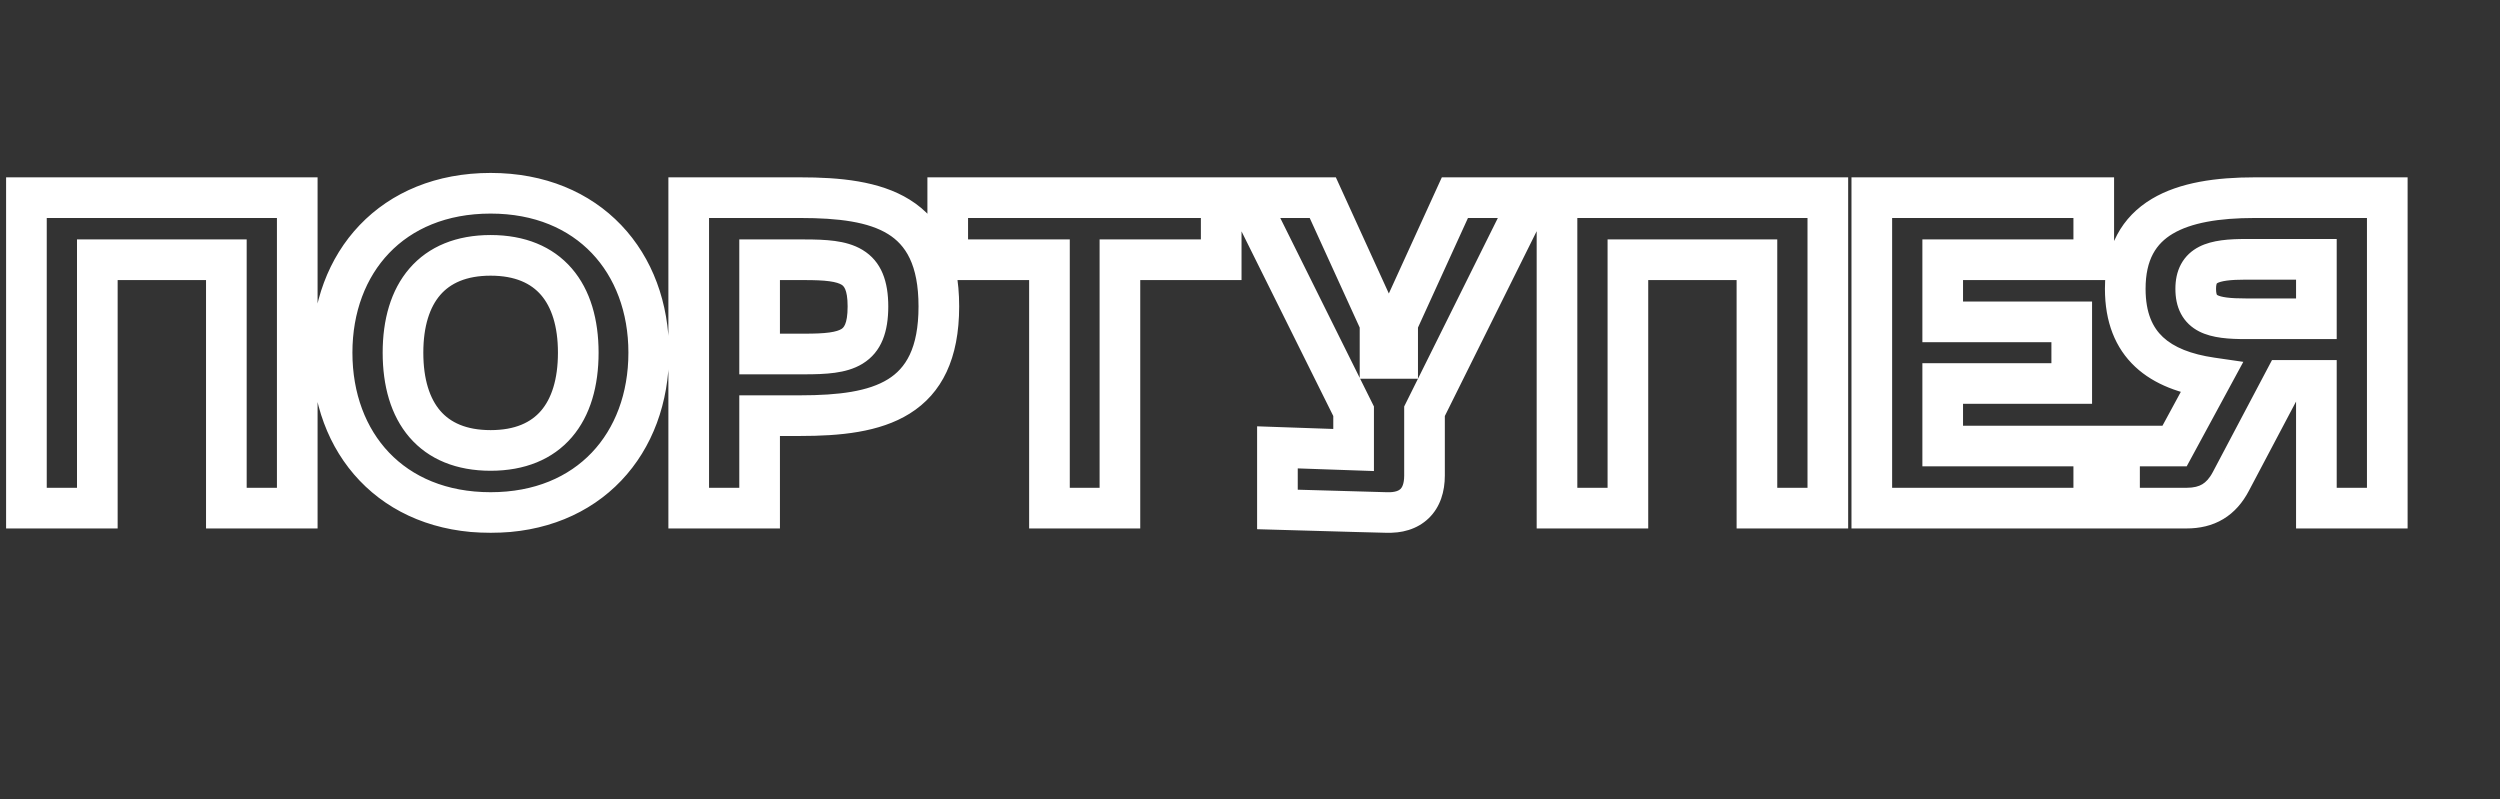
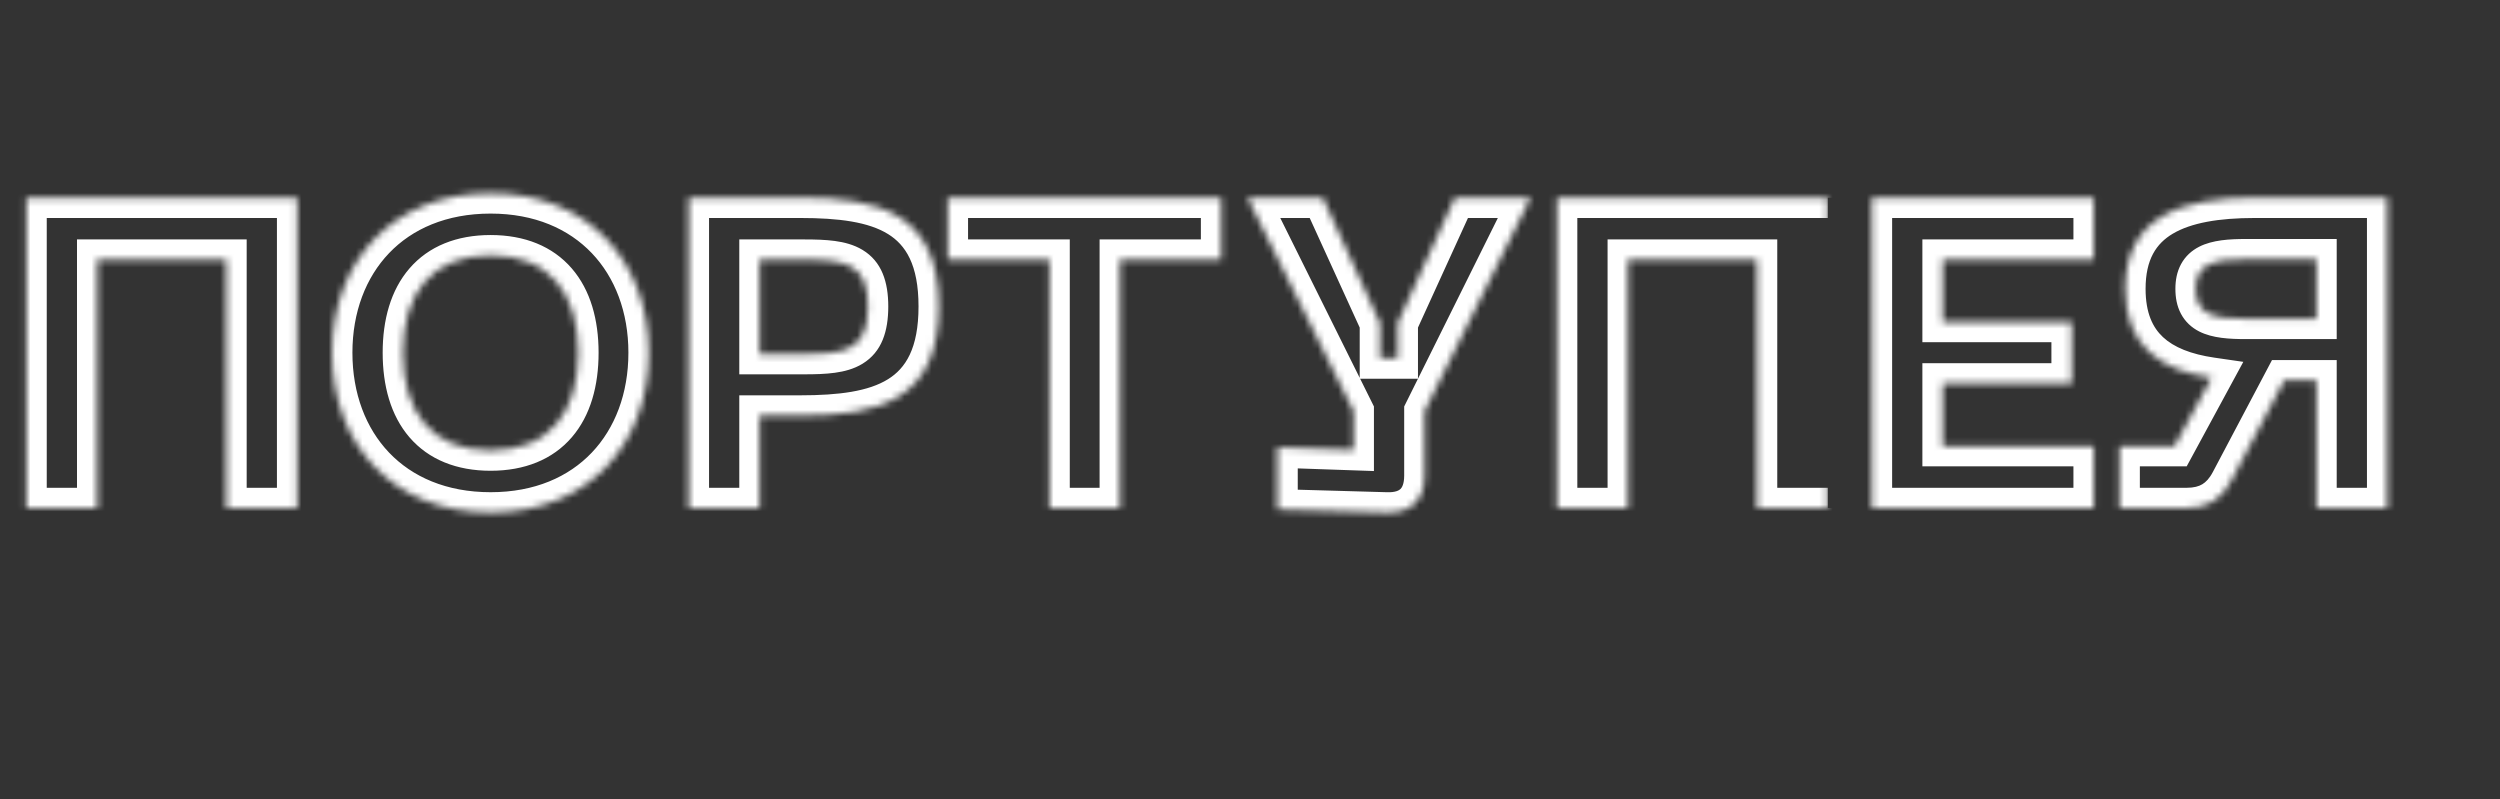
<svg xmlns="http://www.w3.org/2000/svg" width="369" height="118" viewBox="0 0 369 118" fill="none">
  <rect x="0" y="0" width="369" height="118" fill="#333333" stroke="none" />
  <mask id="path-1-outside-1_39_3" maskUnits="userSpaceOnUse" x="0" y="25" width="356" height="54" fill="black">
-     <rect fill="white" y="25" width="356" height="54" />
    <path d="M43.875 29.175V75H33.41V38.34H14.365V75H3.9V29.175H43.875ZM49.017 52.055C49.017 38.73 57.857 28.525 72.417 28.525C86.912 28.525 95.752 38.73 95.752 52.055C95.752 65.445 86.912 75.65 72.417 75.65C57.857 75.65 49.017 65.445 49.017 52.055ZM59.482 52.055C59.482 60.895 63.772 66.485 72.417 66.485C81.062 66.485 85.352 60.895 85.352 52.055C85.352 43.28 81.062 37.69 72.417 37.69C63.772 37.69 59.482 43.28 59.482 52.055ZM118.099 29.175C129.669 29.175 138.574 31.385 138.574 45.23C138.574 59.14 129.669 61.35 118.099 61.35H112.119V75H101.654V29.175H118.099ZM112.119 52.25H118.749C124.924 52.25 128.109 51.6 128.109 45.23C128.109 38.99 124.924 38.34 118.749 38.34H112.119V52.25ZM139.885 29.175H180.25V38.34H165.3V75H154.9V38.34H139.885V29.175ZM206.293 47.7L214.743 29.175H225.923L210.258 60.7V70.19C210.258 73.83 208.243 75.78 204.603 75.65L188.548 75.195V66.03L199.793 66.42V60.7L184.128 29.175H195.243L203.693 47.7V52.9H206.293V47.7ZM269.788 29.175V75H259.323V38.34H240.278V75H229.813V29.175H269.788ZM309.038 75H276.278V29.175H309.038V38.34H286.743V47.505H305.788V56.605H286.743V65.835H309.038V75ZM332.798 29.175H352.363V75H341.898V56.15H337.153L329.288 71.035C327.858 73.765 325.778 75 322.723 75H312.843V65.835H320.968L326.428 55.76C318.823 54.655 313.688 51.08 313.688 42.63C313.688 32.035 321.878 29.175 332.798 29.175ZM331.498 47.05H341.898V38.275H331.498C326.623 38.275 324.088 38.99 324.088 42.63C324.088 46.4 326.623 47.05 331.498 47.05Z" />
  </mask>
-   <path d="M43.875 29.175H46.875V26.175H43.875V29.175ZM43.875 75V78H46.875V75H43.875ZM33.41 75H30.41V78H33.41V75ZM33.41 38.34H36.41V35.34H33.41V38.34ZM14.365 38.34V35.34H11.365V38.34H14.365ZM14.365 75V78H17.365V75H14.365ZM3.9 75H0.9V78H3.9V75ZM3.9 29.175V26.175H0.9V29.175H3.9ZM40.875 29.175V75H46.875V29.175H40.875ZM43.875 72H33.41V78H43.875V72ZM36.41 75V38.34H30.41V75H36.41ZM33.41 35.34H14.365V41.34H33.41V35.34ZM11.365 38.34V75H17.365V38.34H11.365ZM14.365 72H3.9V78H14.365V72ZM6.9 75V29.175H0.9V75H6.9ZM3.9 32.175H43.875V26.175H3.9V32.175ZM52.017 52.055C52.017 46.057 53.999 40.951 57.425 37.366C60.833 33.8 65.87 31.525 72.417 31.525V25.525C64.403 25.525 57.74 28.352 53.088 33.22C48.454 38.069 46.017 44.728 46.017 52.055H52.017ZM72.417 31.525C78.927 31.525 83.948 33.798 87.349 37.364C90.769 40.95 92.752 46.057 92.752 52.055H98.752C98.752 44.728 96.314 38.07 91.691 33.223C87.048 28.355 80.402 25.525 72.417 25.525V31.525ZM92.752 52.055C92.752 58.089 90.767 63.212 87.347 66.805C83.946 70.378 78.926 72.65 72.417 72.65V78.65C80.402 78.65 87.049 75.82 91.693 70.942C96.316 66.085 98.752 59.411 98.752 52.055H92.752ZM72.417 72.65C65.871 72.65 60.834 70.375 57.427 66.803C54.001 63.211 52.017 58.089 52.017 52.055H46.017C46.017 59.411 48.452 66.087 53.086 70.944C57.739 75.823 64.403 78.65 72.417 78.65V72.65ZM56.482 52.055C56.482 56.916 57.658 61.316 60.433 64.542C63.27 67.839 67.412 69.485 72.417 69.485V63.485C68.776 63.485 66.45 62.336 64.981 60.628C63.45 58.849 62.482 56.034 62.482 52.055H56.482ZM72.417 69.485C77.421 69.485 81.563 67.839 84.4 64.542C87.175 61.316 88.352 56.916 88.352 52.055H82.352C82.352 56.034 81.383 58.849 79.852 60.628C78.383 62.336 76.057 63.485 72.417 63.485V69.485ZM88.352 52.055C88.352 47.222 87.173 42.837 84.397 39.622C81.56 36.335 77.421 34.69 72.417 34.69V40.69C76.057 40.69 78.385 41.84 79.855 43.542C81.385 45.315 82.352 48.113 82.352 52.055H88.352ZM72.417 34.69C67.412 34.69 63.273 36.335 60.436 39.622C57.66 42.837 56.482 47.222 56.482 52.055H62.482C62.482 48.113 63.448 45.315 64.978 43.542C66.448 41.84 68.776 40.69 72.417 40.69V34.69ZM112.119 61.35V58.35H109.119V61.35H112.119ZM112.119 75V78H115.119V75H112.119ZM101.654 75H98.654V78H101.654V75ZM101.654 29.175V26.175H98.654V29.175H101.654ZM112.119 52.25H109.119V55.25H112.119V52.25ZM112.119 38.34V35.34H109.119V38.34H112.119ZM118.099 32.175C123.856 32.175 128.202 32.762 131.091 34.558C133.64 36.143 135.574 39.021 135.574 45.23H141.574C141.574 37.594 139.056 32.445 134.259 29.463C129.803 26.693 123.912 26.175 118.099 26.175V32.175ZM135.574 45.23C135.574 51.477 133.635 54.371 131.087 55.961C128.2 57.762 123.856 58.35 118.099 58.35V64.35C123.911 64.35 129.805 63.833 134.263 61.051C139.06 58.059 141.574 52.893 141.574 45.23H135.574ZM118.099 58.35H112.119V64.35H118.099V58.35ZM109.119 61.35V75H115.119V61.35H109.119ZM112.119 72H101.654V78H112.119V72ZM104.654 75V29.175H98.654V75H104.654ZM101.654 32.175H118.099V26.175H101.654V32.175ZM112.119 55.25H118.749V49.25H112.119V55.25ZM118.749 55.25C120.317 55.25 121.845 55.211 123.225 55.021C124.603 54.831 126.034 54.468 127.309 53.688C130.185 51.93 131.109 48.855 131.109 45.23H125.109C125.109 47.975 124.44 48.41 124.18 48.569C123.887 48.748 123.364 48.945 122.408 49.077C121.454 49.208 120.268 49.25 118.749 49.25V55.25ZM131.109 45.23C131.109 41.645 130.171 38.605 127.29 36.874C126.019 36.11 124.593 35.753 123.22 35.566C121.843 35.379 120.318 35.34 118.749 35.34V41.34C120.267 41.34 121.456 41.382 122.413 41.512C123.373 41.642 123.902 41.838 124.199 42.016C124.455 42.17 125.109 42.575 125.109 45.23H131.109ZM118.749 35.34H112.119V41.34H118.749V35.34ZM109.119 38.34V52.25H115.119V38.34H109.119ZM139.885 29.175V26.175H136.885V29.175H139.885ZM180.25 29.175H183.25V26.175H180.25V29.175ZM180.25 38.34V41.34H183.25V38.34H180.25ZM165.3 38.34V35.34H162.3V38.34H165.3ZM165.3 75V78H168.3V75H165.3ZM154.9 75H151.9V78H154.9V75ZM154.9 38.34H157.9V35.34H154.9V38.34ZM139.885 38.34H136.885V41.34H139.885V38.34ZM139.885 32.175H180.25V26.175H139.885V32.175ZM177.25 29.175V38.34H183.25V29.175H177.25ZM180.25 35.34H165.3V41.34H180.25V35.34ZM162.3 38.34V75H168.3V38.34H162.3ZM165.3 72H154.9V78H165.3V72ZM157.9 75V38.34H151.9V75H157.9ZM154.9 35.34H139.885V41.34H154.9V35.34ZM142.885 38.34V29.175H136.885V38.34H142.885ZM206.293 47.7L203.563 46.455L203.293 47.048V47.7H206.293ZM214.743 29.175V26.175H212.814L212.013 27.93L214.743 29.175ZM225.923 29.175L228.609 30.51L230.763 26.175H225.923V29.175ZM210.258 60.7L207.571 59.365L207.258 59.996V60.7H210.258ZM204.603 75.65L204.71 72.652L204.699 72.651L204.688 72.651L204.603 75.65ZM188.548 75.195H185.548V78.111L188.463 78.194L188.548 75.195ZM188.548 66.03L188.652 63.032L185.548 62.924V66.03H188.548ZM199.793 66.42L199.689 69.418L202.793 69.526V66.42H199.793ZM199.793 60.7H202.793V59.996L202.479 59.365L199.793 60.7ZM184.128 29.175V26.175H179.287L181.441 30.51L184.128 29.175ZM195.243 29.175L197.972 27.93L197.172 26.175H195.243V29.175ZM203.693 47.7H206.693V47.048L206.422 46.455L203.693 47.7ZM203.693 52.9H200.693V55.9H203.693V52.9ZM206.293 52.9V55.9H209.293V52.9H206.293ZM209.022 48.945L217.472 30.42L212.013 27.93L203.563 46.455L209.022 48.945ZM214.743 32.175H225.923V26.175H214.743V32.175ZM223.236 27.84L207.571 59.365L212.944 62.035L228.609 30.51L223.236 27.84ZM207.258 60.7V70.19H213.258V60.7H207.258ZM207.258 70.19C207.258 71.477 206.909 71.984 206.711 72.176C206.513 72.367 205.995 72.698 204.71 72.652L204.496 78.648C206.85 78.732 209.16 78.153 210.88 76.491C212.599 74.831 213.258 72.543 213.258 70.19H207.258ZM204.688 72.651L188.633 72.196L188.463 78.194L204.518 78.649L204.688 72.651ZM191.548 75.195V66.03H185.548V75.195H191.548ZM188.444 69.028L199.689 69.418L199.897 63.422L188.652 63.032L188.444 69.028ZM202.793 66.42V60.7H196.793V66.42H202.793ZM202.479 59.365L186.814 27.84L181.441 30.51L197.106 62.035L202.479 59.365ZM184.128 32.175H195.243V26.175H184.128V32.175ZM192.513 30.42L200.963 48.945L206.422 46.455L197.972 27.93L192.513 30.42ZM200.693 47.7V52.9H206.693V47.7H200.693ZM203.693 55.9H206.293V49.9H203.693V55.9ZM209.293 52.9V47.7H203.293V52.9H209.293ZM269.788 29.175H272.788V26.175H269.788V29.175ZM269.788 75V78H272.788V75H269.788ZM259.323 75H256.323V78H259.323V75ZM259.323 38.34H262.323V35.34H259.323V38.34ZM240.278 38.34V35.34H237.278V38.34H240.278ZM240.278 75V78H243.278V75H240.278ZM229.813 75H226.813V78H229.813V75ZM229.813 29.175V26.175H226.813V29.175H229.813ZM266.788 29.175V75H272.788V29.175H266.788ZM269.788 72H259.323V78H269.788V72ZM262.323 75V38.34H256.323V75H262.323ZM259.323 35.34H240.278V41.34H259.323V35.34ZM237.278 38.34V75H243.278V38.34H237.278ZM240.278 72H229.813V78H240.278V72ZM232.813 75V29.175H226.813V75H232.813ZM229.813 32.175H269.788V26.175H229.813V32.175ZM309.038 75V78H312.038V75H309.038ZM276.278 75H273.278V78H276.278V75ZM276.278 29.175V26.175H273.278V29.175H276.278ZM309.038 29.175H312.038V26.175H309.038V29.175ZM309.038 38.34V41.34H312.038V38.34H309.038ZM286.743 38.34V35.34H283.743V38.34H286.743ZM286.743 47.505H283.743V50.505H286.743V47.505ZM305.788 47.505H308.788V44.505H305.788V47.505ZM305.788 56.605V59.605H308.788V56.605H305.788ZM286.743 56.605V53.605H283.743V56.605H286.743ZM286.743 65.835H283.743V68.835H286.743V65.835ZM309.038 65.835H312.038V62.835H309.038V65.835ZM309.038 72H276.278V78H309.038V72ZM279.278 75V29.175H273.278V75H279.278ZM276.278 32.175H309.038V26.175H276.278V32.175ZM306.038 29.175V38.34H312.038V29.175H306.038ZM309.038 35.34H286.743V41.34H309.038V35.34ZM283.743 38.34V47.505H289.743V38.34H283.743ZM286.743 50.505H305.788V44.505H286.743V50.505ZM302.788 47.505V56.605H308.788V47.505H302.788ZM305.788 53.605H286.743V59.605H305.788V53.605ZM283.743 56.605V65.835H289.743V56.605H283.743ZM286.743 68.835H309.038V62.835H286.743V68.835ZM306.038 65.835V75H312.038V65.835H306.038ZM352.363 29.175H355.363V26.175H352.363V29.175ZM352.363 75V78H355.363V75H352.363ZM341.898 75H338.898V78H341.898V75ZM341.898 56.15H344.898V53.15H341.898V56.15ZM337.153 56.15V53.15H335.345L334.5 54.748L337.153 56.15ZM329.288 71.035L326.635 69.633L326.63 69.643L329.288 71.035ZM312.843 75H309.843V78H312.843V75ZM312.843 65.835V62.835H309.843V65.835H312.843ZM320.968 65.835V68.835H322.754L323.606 67.264L320.968 65.835ZM326.428 55.76L329.066 57.189L331.114 53.409L326.859 52.791L326.428 55.76ZM341.898 47.05V50.05H344.898V47.05H341.898ZM341.898 38.275H344.898V35.275H341.898V38.275ZM332.798 32.175H352.363V26.175H332.798V32.175ZM349.363 29.175V75H355.363V29.175H349.363ZM352.363 72H341.898V78H352.363V72ZM344.898 75V56.15H338.898V75H344.898ZM341.898 53.15H337.153V59.15H341.898V53.15ZM334.5 54.748L326.635 69.633L331.94 72.436L339.805 57.551L334.5 54.748ZM326.63 69.643C326.111 70.635 325.578 71.164 325.069 71.471C324.558 71.778 323.84 72 322.723 72V78C324.661 78 326.511 77.605 328.161 76.612C329.813 75.618 331.035 74.165 331.945 72.427L326.63 69.643ZM322.723 72H312.843V78H322.723V72ZM315.843 75V65.835H309.843V75H315.843ZM312.843 68.835H320.968V62.835H312.843V68.835ZM323.606 67.264L329.066 57.189L323.79 54.331L318.33 64.406L323.606 67.264ZM326.859 52.791C323.359 52.283 320.861 51.258 319.254 49.758C317.743 48.345 316.688 46.198 316.688 42.63H310.688C310.688 47.512 312.2 51.377 315.158 54.141C318.02 56.816 321.892 58.132 325.997 58.729L326.859 52.791ZM316.688 42.63C316.688 38.267 318.28 35.943 320.687 34.505C323.383 32.894 327.483 32.175 332.798 32.175V26.175C327.193 26.175 321.738 26.887 317.609 29.354C313.191 31.994 310.688 36.398 310.688 42.63H316.688ZM331.498 50.05H341.898V44.05H331.498V50.05ZM344.898 47.05V38.275H338.898V47.05H344.898ZM341.898 35.275H331.498V41.275H341.898V35.275ZM331.498 35.275C329.097 35.275 326.562 35.416 324.602 36.415C323.515 36.969 322.564 37.802 321.923 38.984C321.303 40.127 321.088 41.386 321.088 42.63H327.088C327.088 42.054 327.19 41.858 327.198 41.844C327.201 41.838 327.199 41.841 327.199 41.841C327.203 41.838 327.236 41.807 327.327 41.76C327.533 41.655 327.94 41.517 328.683 41.417C329.415 41.319 330.336 41.275 331.498 41.275V35.275ZM321.088 42.63C321.088 43.891 321.298 45.164 321.911 46.318C322.548 47.518 323.501 48.365 324.602 48.926C326.571 49.93 329.122 50.05 331.498 50.05V44.05C330.328 44.05 329.404 44.01 328.67 43.914C327.924 43.818 327.525 43.682 327.327 43.581C327.241 43.537 327.212 43.509 327.212 43.509C327.211 43.508 327.212 43.509 327.214 43.511C327.216 43.514 327.214 43.512 327.21 43.504C327.195 43.476 327.088 43.254 327.088 42.63H321.088Z" fill="white" mask="url(#path-1-outside-1_39_3)" />
+   <path d="M43.875 29.175H46.875V26.175H43.875V29.175ZM43.875 75V78H46.875V75H43.875ZM33.41 75H30.41V78H33.41V75ZM33.41 38.34H36.41V35.34H33.41V38.34ZM14.365 38.34V35.34H11.365V38.34H14.365ZM14.365 75V78H17.365V75H14.365ZM3.9 75H0.9V78H3.9V75ZM3.9 29.175V26.175H0.9V29.175H3.9ZM40.875 29.175V75H46.875V29.175H40.875ZM43.875 72H33.41V78H43.875V72ZM36.41 75V38.34H30.41V75H36.41ZM33.41 35.34H14.365V41.34H33.41V35.34ZM11.365 38.34V75H17.365V38.34H11.365ZM14.365 72H3.9V78H14.365V72ZM6.9 75V29.175H0.9V75H6.9ZM3.9 32.175H43.875V26.175H3.9V32.175ZM52.017 52.055C52.017 46.057 53.999 40.951 57.425 37.366C60.833 33.8 65.87 31.525 72.417 31.525V25.525C64.403 25.525 57.74 28.352 53.088 33.22C48.454 38.069 46.017 44.728 46.017 52.055H52.017ZM72.417 31.525C78.927 31.525 83.948 33.798 87.349 37.364C90.769 40.95 92.752 46.057 92.752 52.055H98.752C98.752 44.728 96.314 38.07 91.691 33.223C87.048 28.355 80.402 25.525 72.417 25.525V31.525ZM92.752 52.055C92.752 58.089 90.767 63.212 87.347 66.805C83.946 70.378 78.926 72.65 72.417 72.65V78.65C80.402 78.65 87.049 75.82 91.693 70.942C96.316 66.085 98.752 59.411 98.752 52.055H92.752ZM72.417 72.65C65.871 72.65 60.834 70.375 57.427 66.803C54.001 63.211 52.017 58.089 52.017 52.055H46.017C46.017 59.411 48.452 66.087 53.086 70.944C57.739 75.823 64.403 78.65 72.417 78.65V72.65ZM56.482 52.055C56.482 56.916 57.658 61.316 60.433 64.542C63.27 67.839 67.412 69.485 72.417 69.485V63.485C68.776 63.485 66.45 62.336 64.981 60.628C63.45 58.849 62.482 56.034 62.482 52.055H56.482ZM72.417 69.485C77.421 69.485 81.563 67.839 84.4 64.542C87.175 61.316 88.352 56.916 88.352 52.055H82.352C82.352 56.034 81.383 58.849 79.852 60.628C78.383 62.336 76.057 63.485 72.417 63.485V69.485ZM88.352 52.055C88.352 47.222 87.173 42.837 84.397 39.622C81.56 36.335 77.421 34.69 72.417 34.69V40.69C76.057 40.69 78.385 41.84 79.855 43.542C81.385 45.315 82.352 48.113 82.352 52.055H88.352ZM72.417 34.69C67.412 34.69 63.273 36.335 60.436 39.622C57.66 42.837 56.482 47.222 56.482 52.055H62.482C62.482 48.113 63.448 45.315 64.978 43.542C66.448 41.84 68.776 40.69 72.417 40.69V34.69ZM112.119 61.35V58.35H109.119V61.35H112.119ZM112.119 75V78H115.119V75H112.119ZM101.654 75H98.654V78H101.654V75ZM101.654 29.175V26.175H98.654V29.175H101.654ZM112.119 52.25H109.119V55.25H112.119V52.25ZM112.119 38.34V35.34H109.119V38.34H112.119ZM118.099 32.175C123.856 32.175 128.202 32.762 131.091 34.558C133.64 36.143 135.574 39.021 135.574 45.23H141.574C141.574 37.594 139.056 32.445 134.259 29.463C129.803 26.693 123.912 26.175 118.099 26.175V32.175ZM135.574 45.23C135.574 51.477 133.635 54.371 131.087 55.961C128.2 57.762 123.856 58.35 118.099 58.35V64.35C123.911 64.35 129.805 63.833 134.263 61.051C139.06 58.059 141.574 52.893 141.574 45.23H135.574ZM118.099 58.35H112.119V64.35H118.099V58.35ZM109.119 61.35V75H115.119V61.35H109.119ZM112.119 72H101.654V78H112.119V72ZM104.654 75V29.175H98.654V75H104.654ZM101.654 32.175H118.099V26.175H101.654V32.175ZM112.119 55.25H118.749V49.25H112.119V55.25ZM118.749 55.25C120.317 55.25 121.845 55.211 123.225 55.021C124.603 54.831 126.034 54.468 127.309 53.688C130.185 51.93 131.109 48.855 131.109 45.23H125.109C125.109 47.975 124.44 48.41 124.18 48.569C123.887 48.748 123.364 48.945 122.408 49.077C121.454 49.208 120.268 49.25 118.749 49.25V55.25ZM131.109 45.23C131.109 41.645 130.171 38.605 127.29 36.874C126.019 36.11 124.593 35.753 123.22 35.566C121.843 35.379 120.318 35.34 118.749 35.34V41.34C120.267 41.34 121.456 41.382 122.413 41.512C123.373 41.642 123.902 41.838 124.199 42.016C124.455 42.17 125.109 42.575 125.109 45.23H131.109ZM118.749 35.34H112.119V41.34H118.749V35.34ZM109.119 38.34V52.25H115.119V38.34H109.119ZM139.885 29.175V26.175H136.885V29.175H139.885ZM180.25 29.175H183.25V26.175H180.25V29.175ZM180.25 38.34V41.34H183.25V38.34H180.25ZM165.3 38.34V35.34H162.3V38.34H165.3ZM165.3 75V78H168.3V75H165.3ZM154.9 75H151.9V78H154.9V75ZM154.9 38.34H157.9V35.34H154.9V38.34ZM139.885 38.34H136.885V41.34H139.885V38.34ZM139.885 32.175H180.25V26.175H139.885V32.175ZM177.25 29.175V38.34H183.25V29.175H177.25ZM180.25 35.34H165.3V41.34H180.25V35.34ZM162.3 38.34V75H168.3V38.34H162.3ZM165.3 72H154.9V78H165.3V72ZM157.9 75V38.34H151.9V75H157.9ZM154.9 35.34H139.885V41.34H154.9V35.34ZM142.885 38.34V29.175H136.885V38.34H142.885ZM206.293 47.7L203.563 46.455L203.293 47.048V47.7H206.293ZM214.743 29.175V26.175H212.814L212.013 27.93L214.743 29.175ZM225.923 29.175L228.609 30.51L230.763 26.175H225.923V29.175ZM210.258 60.7L207.571 59.365L207.258 59.996V60.7H210.258ZM204.603 75.65L204.71 72.652L204.699 72.651L204.688 72.651L204.603 75.65ZM188.548 75.195H185.548V78.111L188.463 78.194L188.548 75.195ZM188.548 66.03L188.652 63.032L185.548 62.924V66.03H188.548ZM199.793 66.42L199.689 69.418L202.793 69.526V66.42H199.793ZM199.793 60.7H202.793V59.996L202.479 59.365L199.793 60.7ZM184.128 29.175V26.175H179.287L181.441 30.51L184.128 29.175ZM195.243 29.175L197.972 27.93L197.172 26.175H195.243V29.175ZM203.693 47.7H206.693V47.048L206.422 46.455L203.693 47.7ZM203.693 52.9H200.693V55.9H203.693V52.9ZM206.293 52.9V55.9H209.293V52.9H206.293ZM209.022 48.945L217.472 30.42L212.013 27.93L203.563 46.455L209.022 48.945ZM214.743 32.175H225.923V26.175H214.743V32.175ZM223.236 27.84L207.571 59.365L212.944 62.035L228.609 30.51L223.236 27.84ZM207.258 60.7V70.19H213.258V60.7H207.258ZM207.258 70.19C207.258 71.477 206.909 71.984 206.711 72.176C206.513 72.367 205.995 72.698 204.71 72.652L204.496 78.648C206.85 78.732 209.16 78.153 210.88 76.491C212.599 74.831 213.258 72.543 213.258 70.19H207.258ZM204.688 72.651L188.633 72.196L188.463 78.194L204.518 78.649L204.688 72.651ZM191.548 75.195V66.03H185.548V75.195H191.548ZM188.444 69.028L199.689 69.418L199.897 63.422L188.652 63.032L188.444 69.028ZM202.793 66.42V60.7H196.793V66.42H202.793ZM202.479 59.365L186.814 27.84L181.441 30.51L197.106 62.035L202.479 59.365ZM184.128 32.175H195.243V26.175H184.128V32.175ZM192.513 30.42L200.963 48.945L206.422 46.455L197.972 27.93L192.513 30.42ZM200.693 47.7V52.9H206.693V47.7H200.693ZM203.693 55.9H206.293V49.9H203.693V55.9ZM209.293 52.9V47.7H203.293V52.9H209.293ZM269.788 29.175H272.788V26.175H269.788V29.175ZM269.788 75V78H272.788V75H269.788ZM259.323 75H256.323V78H259.323V75ZM259.323 38.34H262.323V35.34H259.323V38.34ZM240.278 38.34V35.34H237.278V38.34H240.278ZM240.278 75V78H243.278V75H240.278ZM229.813 75H226.813V78H229.813V75ZM229.813 29.175V26.175H226.813V29.175H229.813ZM266.788 29.175V75H272.788H266.788ZM269.788 72H259.323V78H269.788V72ZM262.323 75V38.34H256.323V75H262.323ZM259.323 35.34H240.278V41.34H259.323V35.34ZM237.278 38.34V75H243.278V38.34H237.278ZM240.278 72H229.813V78H240.278V72ZM232.813 75V29.175H226.813V75H232.813ZM229.813 32.175H269.788V26.175H229.813V32.175ZM309.038 75V78H312.038V75H309.038ZM276.278 75H273.278V78H276.278V75ZM276.278 29.175V26.175H273.278V29.175H276.278ZM309.038 29.175H312.038V26.175H309.038V29.175ZM309.038 38.34V41.34H312.038V38.34H309.038ZM286.743 38.34V35.34H283.743V38.34H286.743ZM286.743 47.505H283.743V50.505H286.743V47.505ZM305.788 47.505H308.788V44.505H305.788V47.505ZM305.788 56.605V59.605H308.788V56.605H305.788ZM286.743 56.605V53.605H283.743V56.605H286.743ZM286.743 65.835H283.743V68.835H286.743V65.835ZM309.038 65.835H312.038V62.835H309.038V65.835ZM309.038 72H276.278V78H309.038V72ZM279.278 75V29.175H273.278V75H279.278ZM276.278 32.175H309.038V26.175H276.278V32.175ZM306.038 29.175V38.34H312.038V29.175H306.038ZM309.038 35.34H286.743V41.34H309.038V35.34ZM283.743 38.34V47.505H289.743V38.34H283.743ZM286.743 50.505H305.788V44.505H286.743V50.505ZM302.788 47.505V56.605H308.788V47.505H302.788ZM305.788 53.605H286.743V59.605H305.788V53.605ZM283.743 56.605V65.835H289.743V56.605H283.743ZM286.743 68.835H309.038V62.835H286.743V68.835ZM306.038 65.835V75H312.038V65.835H306.038ZM352.363 29.175H355.363V26.175H352.363V29.175ZM352.363 75V78H355.363V75H352.363ZM341.898 75H338.898V78H341.898V75ZM341.898 56.15H344.898V53.15H341.898V56.15ZM337.153 56.15V53.15H335.345L334.5 54.748L337.153 56.15ZM329.288 71.035L326.635 69.633L326.63 69.643L329.288 71.035ZM312.843 75H309.843V78H312.843V75ZM312.843 65.835V62.835H309.843V65.835H312.843ZM320.968 65.835V68.835H322.754L323.606 67.264L320.968 65.835ZM326.428 55.76L329.066 57.189L331.114 53.409L326.859 52.791L326.428 55.76ZM341.898 47.05V50.05H344.898V47.05H341.898ZM341.898 38.275H344.898V35.275H341.898V38.275ZM332.798 32.175H352.363V26.175H332.798V32.175ZM349.363 29.175V75H355.363V29.175H349.363ZM352.363 72H341.898V78H352.363V72ZM344.898 75V56.15H338.898V75H344.898ZM341.898 53.15H337.153V59.15H341.898V53.15ZM334.5 54.748L326.635 69.633L331.94 72.436L339.805 57.551L334.5 54.748ZM326.63 69.643C326.111 70.635 325.578 71.164 325.069 71.471C324.558 71.778 323.84 72 322.723 72V78C324.661 78 326.511 77.605 328.161 76.612C329.813 75.618 331.035 74.165 331.945 72.427L326.63 69.643ZM322.723 72H312.843V78H322.723V72ZM315.843 75V65.835H309.843V75H315.843ZM312.843 68.835H320.968V62.835H312.843V68.835ZM323.606 67.264L329.066 57.189L323.79 54.331L318.33 64.406L323.606 67.264ZM326.859 52.791C323.359 52.283 320.861 51.258 319.254 49.758C317.743 48.345 316.688 46.198 316.688 42.63H310.688C310.688 47.512 312.2 51.377 315.158 54.141C318.02 56.816 321.892 58.132 325.997 58.729L326.859 52.791ZM316.688 42.63C316.688 38.267 318.28 35.943 320.687 34.505C323.383 32.894 327.483 32.175 332.798 32.175V26.175C327.193 26.175 321.738 26.887 317.609 29.354C313.191 31.994 310.688 36.398 310.688 42.63H316.688ZM331.498 50.05H341.898V44.05H331.498V50.05ZM344.898 47.05V38.275H338.898V47.05H344.898ZM341.898 35.275H331.498V41.275H341.898V35.275ZM331.498 35.275C329.097 35.275 326.562 35.416 324.602 36.415C323.515 36.969 322.564 37.802 321.923 38.984C321.303 40.127 321.088 41.386 321.088 42.63H327.088C327.088 42.054 327.19 41.858 327.198 41.844C327.201 41.838 327.199 41.841 327.199 41.841C327.203 41.838 327.236 41.807 327.327 41.76C327.533 41.655 327.94 41.517 328.683 41.417C329.415 41.319 330.336 41.275 331.498 41.275V35.275ZM321.088 42.63C321.088 43.891 321.298 45.164 321.911 46.318C322.548 47.518 323.501 48.365 324.602 48.926C326.571 49.93 329.122 50.05 331.498 50.05V44.05C330.328 44.05 329.404 44.01 328.67 43.914C327.924 43.818 327.525 43.682 327.327 43.581C327.241 43.537 327.212 43.509 327.212 43.509C327.211 43.508 327.212 43.509 327.214 43.511C327.216 43.514 327.214 43.512 327.21 43.504C327.195 43.476 327.088 43.254 327.088 42.63H321.088Z" fill="white" mask="url(#path-1-outside-1_39_3)" />
</svg>